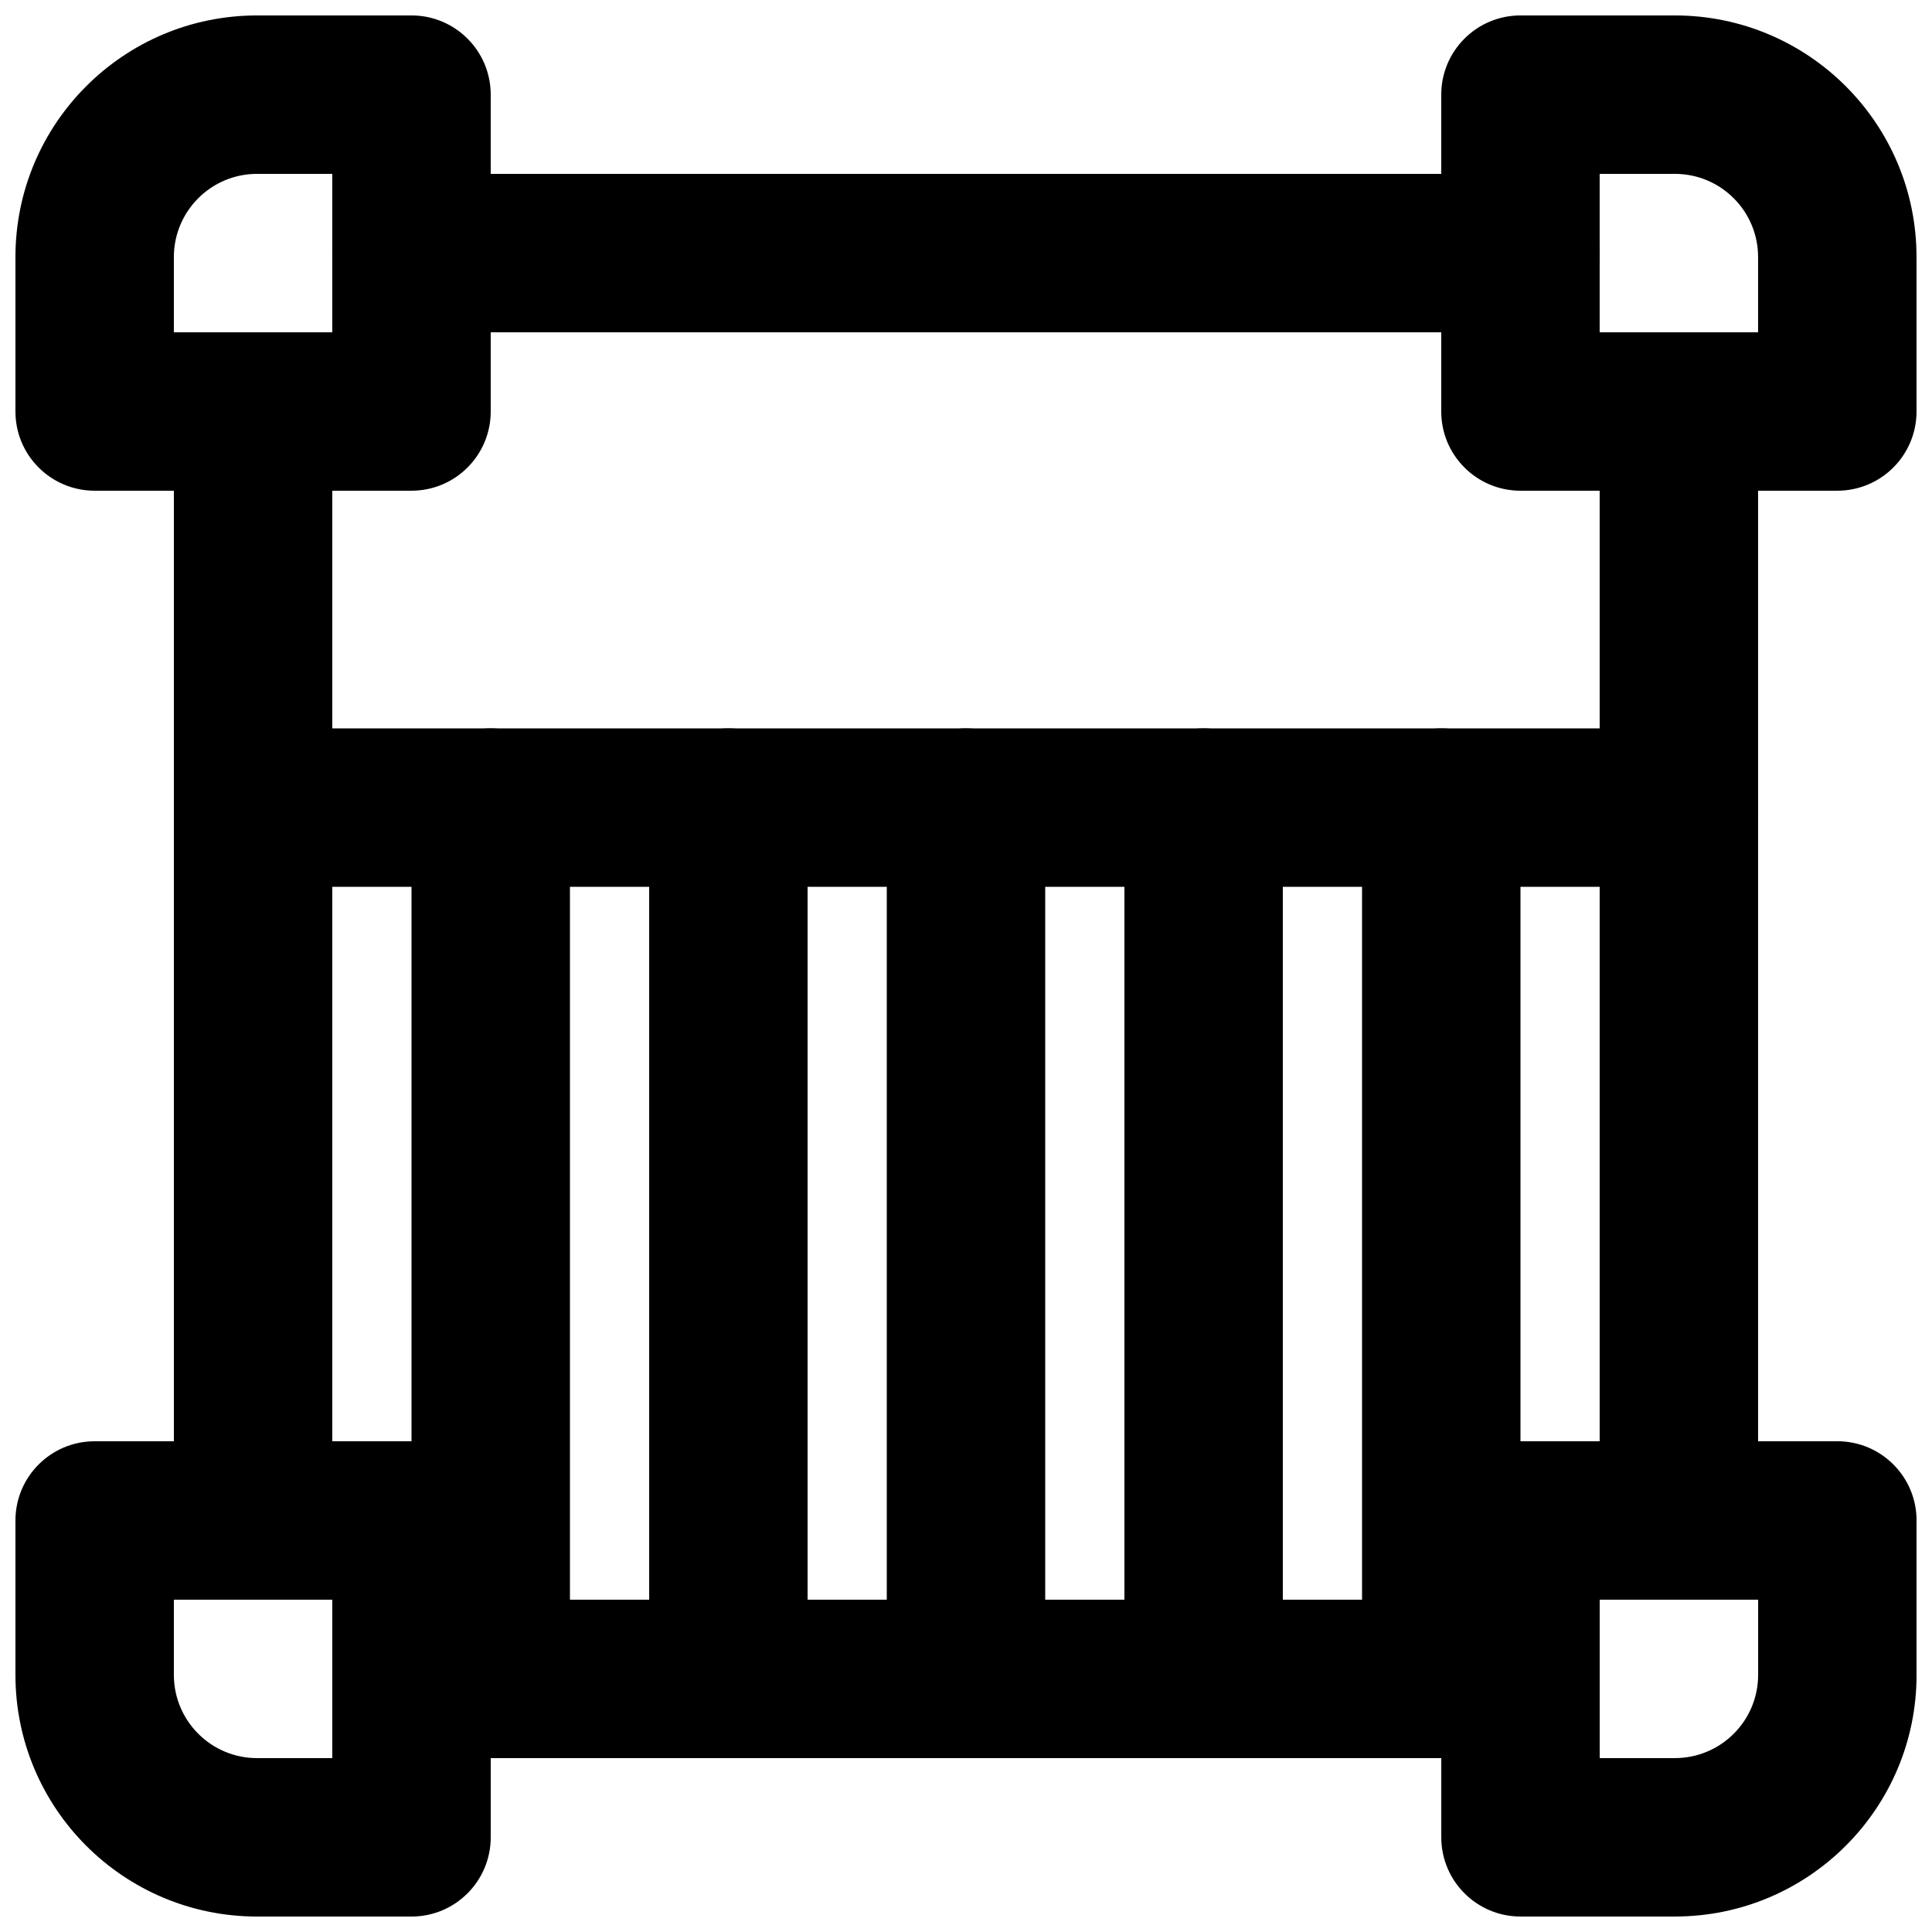
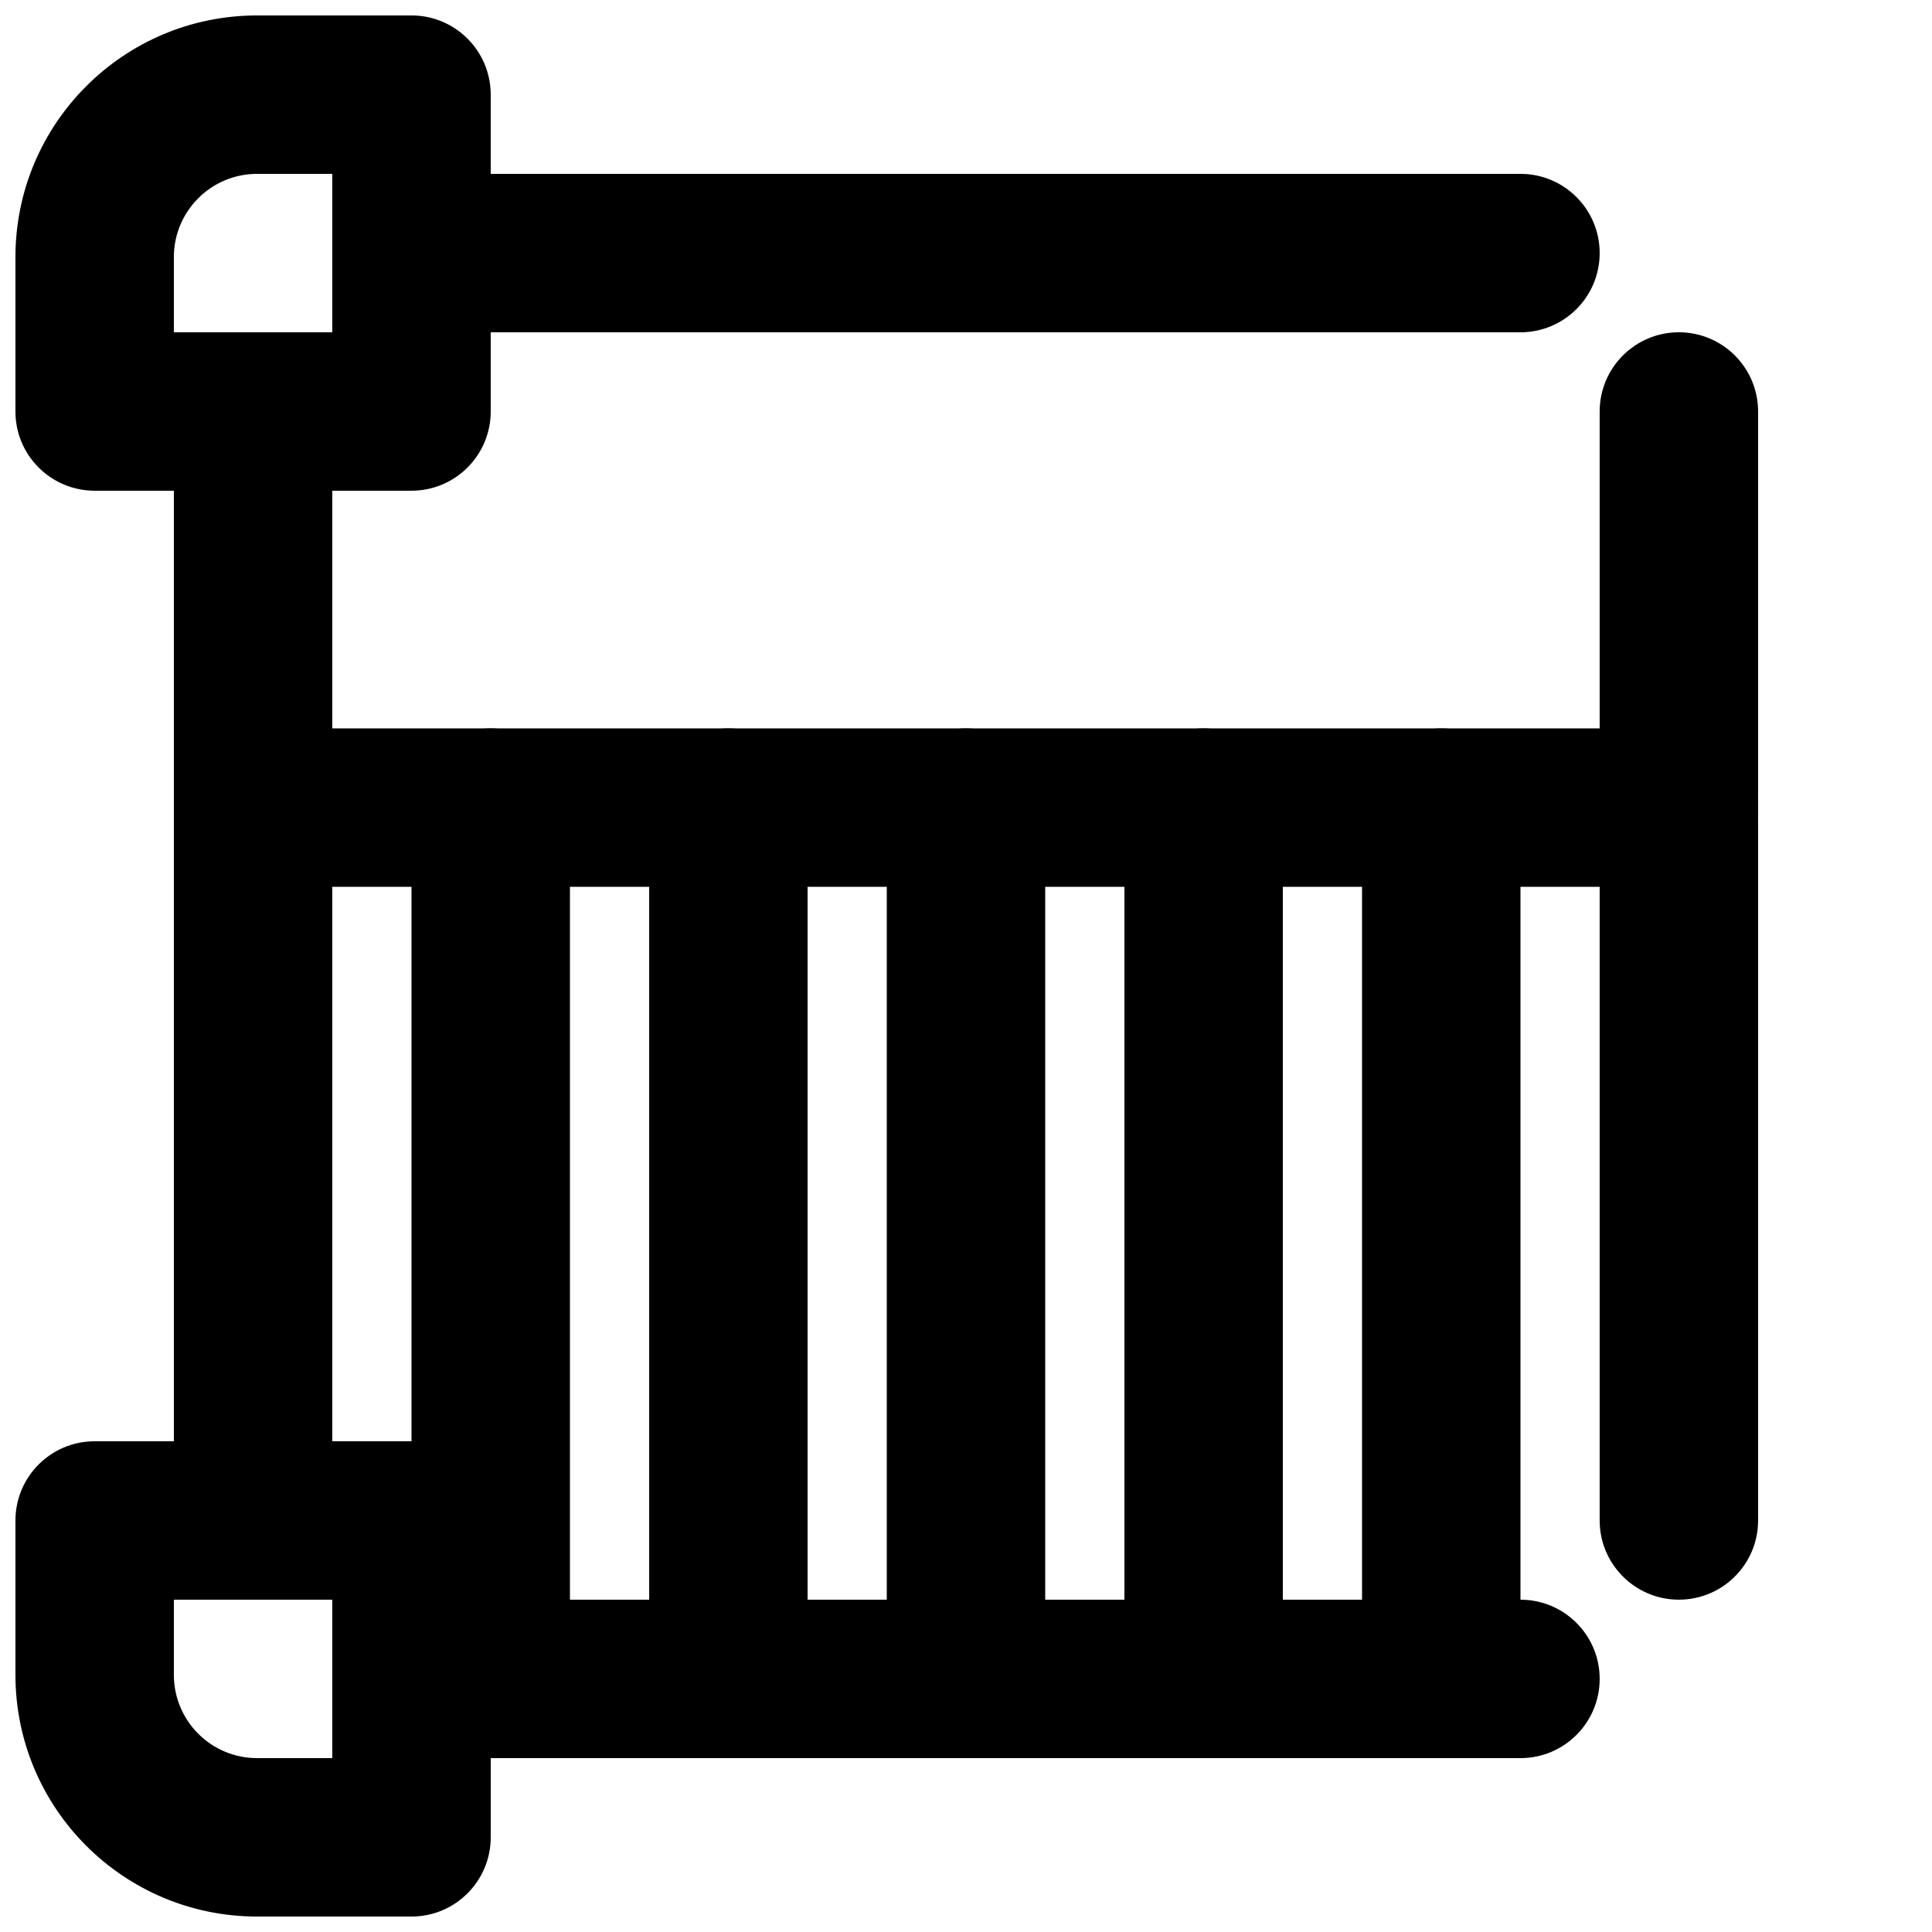
<svg xmlns="http://www.w3.org/2000/svg" width="800px" height="800px" version="1.1" viewBox="144 144 512 512">
  <defs>
    <clipPath id="d">
      <path d="m148.09 148.09h126.91v126.91h-126.91z" />
    </clipPath>
    <clipPath id="c">
      <path d="m525 148.09h126.9v126.91h-126.9z" />
    </clipPath>
    <clipPath id="b">
      <path d="m148.09 525h126.91v126.9h-126.91z" />
    </clipPath>
    <clipPath id="a">
-       <path d="m525 525h126.9v126.9h-126.9z" />
-     </clipPath>
+       </clipPath>
  </defs>
  <g clip-path="url(#d)">
    <path d="m232.06 232.06h-41.984v-19.922c0-12.191 9.871-22.062 22.062-22.062h19.922zm20.992 41.984c11.594 0 20.992-9.398 20.992-20.992v-83.969c0-11.594-9.398-20.992-20.992-20.992h-40.914c-35.379 0-64.047 28.668-64.047 64.047v40.914c0 11.594 9.398 20.992 20.992 20.992z" fill-rule="evenodd" />
  </g>
  <g clip-path="url(#c)">
-     <path d="m567.93 232.06v-41.984h19.922c12.191 0 22.062 9.871 22.062 22.062v19.922zm62.977 41.984c11.594 0 20.992-9.398 20.992-20.992v-40.914c0-35.379-28.668-64.047-64.047-64.047h-40.914c-11.594 0-20.992 9.398-20.992 20.992v83.969c0 11.594 9.398 20.992 20.992 20.992z" fill-rule="evenodd" />
-   </g>
+     </g>
  <g clip-path="url(#b)">
    <path d="m212.14 609.92c-12.191 0-22.062-9.871-22.062-22.062v-19.922h41.984v41.984zm40.914 41.984c11.594 0 20.992-9.398 20.992-20.992v-83.969c0-11.594-9.398-20.992-20.992-20.992h-83.969c-11.594 0-20.992 9.398-20.992 20.992v40.914c0 35.379 28.668 64.047 64.047 64.047z" fill-rule="evenodd" />
  </g>
  <g clip-path="url(#a)">
    <path d="m567.94 567.93h41.984v19.922c0 12.191-9.871 22.062-22.062 22.062h-19.922zm19.922 83.969c35.375 0 64.047-28.668 64.047-64.047v-40.914c0-11.594-9.398-20.992-20.992-20.992h-83.969c-11.594 0-20.992 9.398-20.992 20.992v83.969c0 11.594 9.398 20.992 20.992 20.992z" fill-rule="evenodd" />
  </g>
-   <path d="m190.08 253.05v293.89c0 11.594 9.398 20.992 20.992 20.992s20.992-9.398 20.992-20.992v-293.89c0-11.594-9.398-20.992-20.992-20.992s-20.992 9.398-20.992 20.992z" fill-rule="evenodd" />
+   <path d="m190.08 253.05v293.89c0 11.594 9.398 20.992 20.992 20.992s20.992-9.398 20.992-20.992v-293.89s-20.992 9.398-20.992 20.992z" fill-rule="evenodd" />
  <path d="m567.93 253.05v293.89c0 11.594 9.398 20.992 20.992 20.992s20.992-9.398 20.992-20.992v-293.89c0-11.594-9.398-20.992-20.992-20.992s-20.992 9.398-20.992 20.992z" fill-rule="evenodd" />
  <path d="m253.05 609.92h293.89c11.594 0 20.992-9.398 20.992-20.992s-9.398-20.992-20.992-20.992h-293.89c-11.594 0-20.992 9.398-20.992 20.992s9.398 20.992 20.992 20.992z" fill-rule="evenodd" />
  <path d="m253.05 232.06h293.89c11.594 0 20.992-9.398 20.992-20.992s-9.398-20.992-20.992-20.992h-293.89c-11.594 0-20.992 9.398-20.992 20.992s9.398 20.992 20.992 20.992z" fill-rule="evenodd" />
  <path d="m211.07 379.01h377.86c11.594 0 20.992-9.398 20.992-20.992s-9.398-20.992-20.992-20.992h-377.86c-11.594 0-20.992 9.398-20.992 20.992s9.398 20.992 20.992 20.992z" fill-rule="evenodd" />
  <path d="m358.02 588.93v-230.91c0-11.594-9.398-20.992-20.992-20.992s-20.992 9.398-20.992 20.992v230.91c0 11.594 9.398 20.992 20.992 20.992s20.992-9.398 20.992-20.992z" fill-rule="evenodd" />
  <path d="m295.04 588.93v-230.91c0-11.594-9.398-20.992-20.992-20.992s-20.992 9.398-20.992 20.992v230.91c0 11.594 9.398 20.992 20.992 20.992s20.992-9.398 20.992-20.992z" fill-rule="evenodd" />
  <path d="m483.96 588.93v-230.91c0-11.594-9.398-20.992-20.988-20.992-11.594 0-20.992 9.398-20.992 20.992v230.91c0 11.594 9.398 20.992 20.992 20.992 11.59 0 20.988-9.398 20.988-20.992z" fill-rule="evenodd" />
  <path d="m420.99 588.93v-230.91c0-11.594-9.398-20.992-20.992-20.992s-20.992 9.398-20.992 20.992v230.91c0 11.594 9.398 20.992 20.992 20.992s20.992-9.398 20.992-20.992z" fill-rule="evenodd" />
  <path d="m546.94 588.93v-230.91c0-11.594-9.398-20.992-20.992-20.992s-20.992 9.398-20.992 20.992v230.91c0 11.594 9.398 20.992 20.992 20.992s20.992-9.398 20.992-20.992z" fill-rule="evenodd" />
</svg>